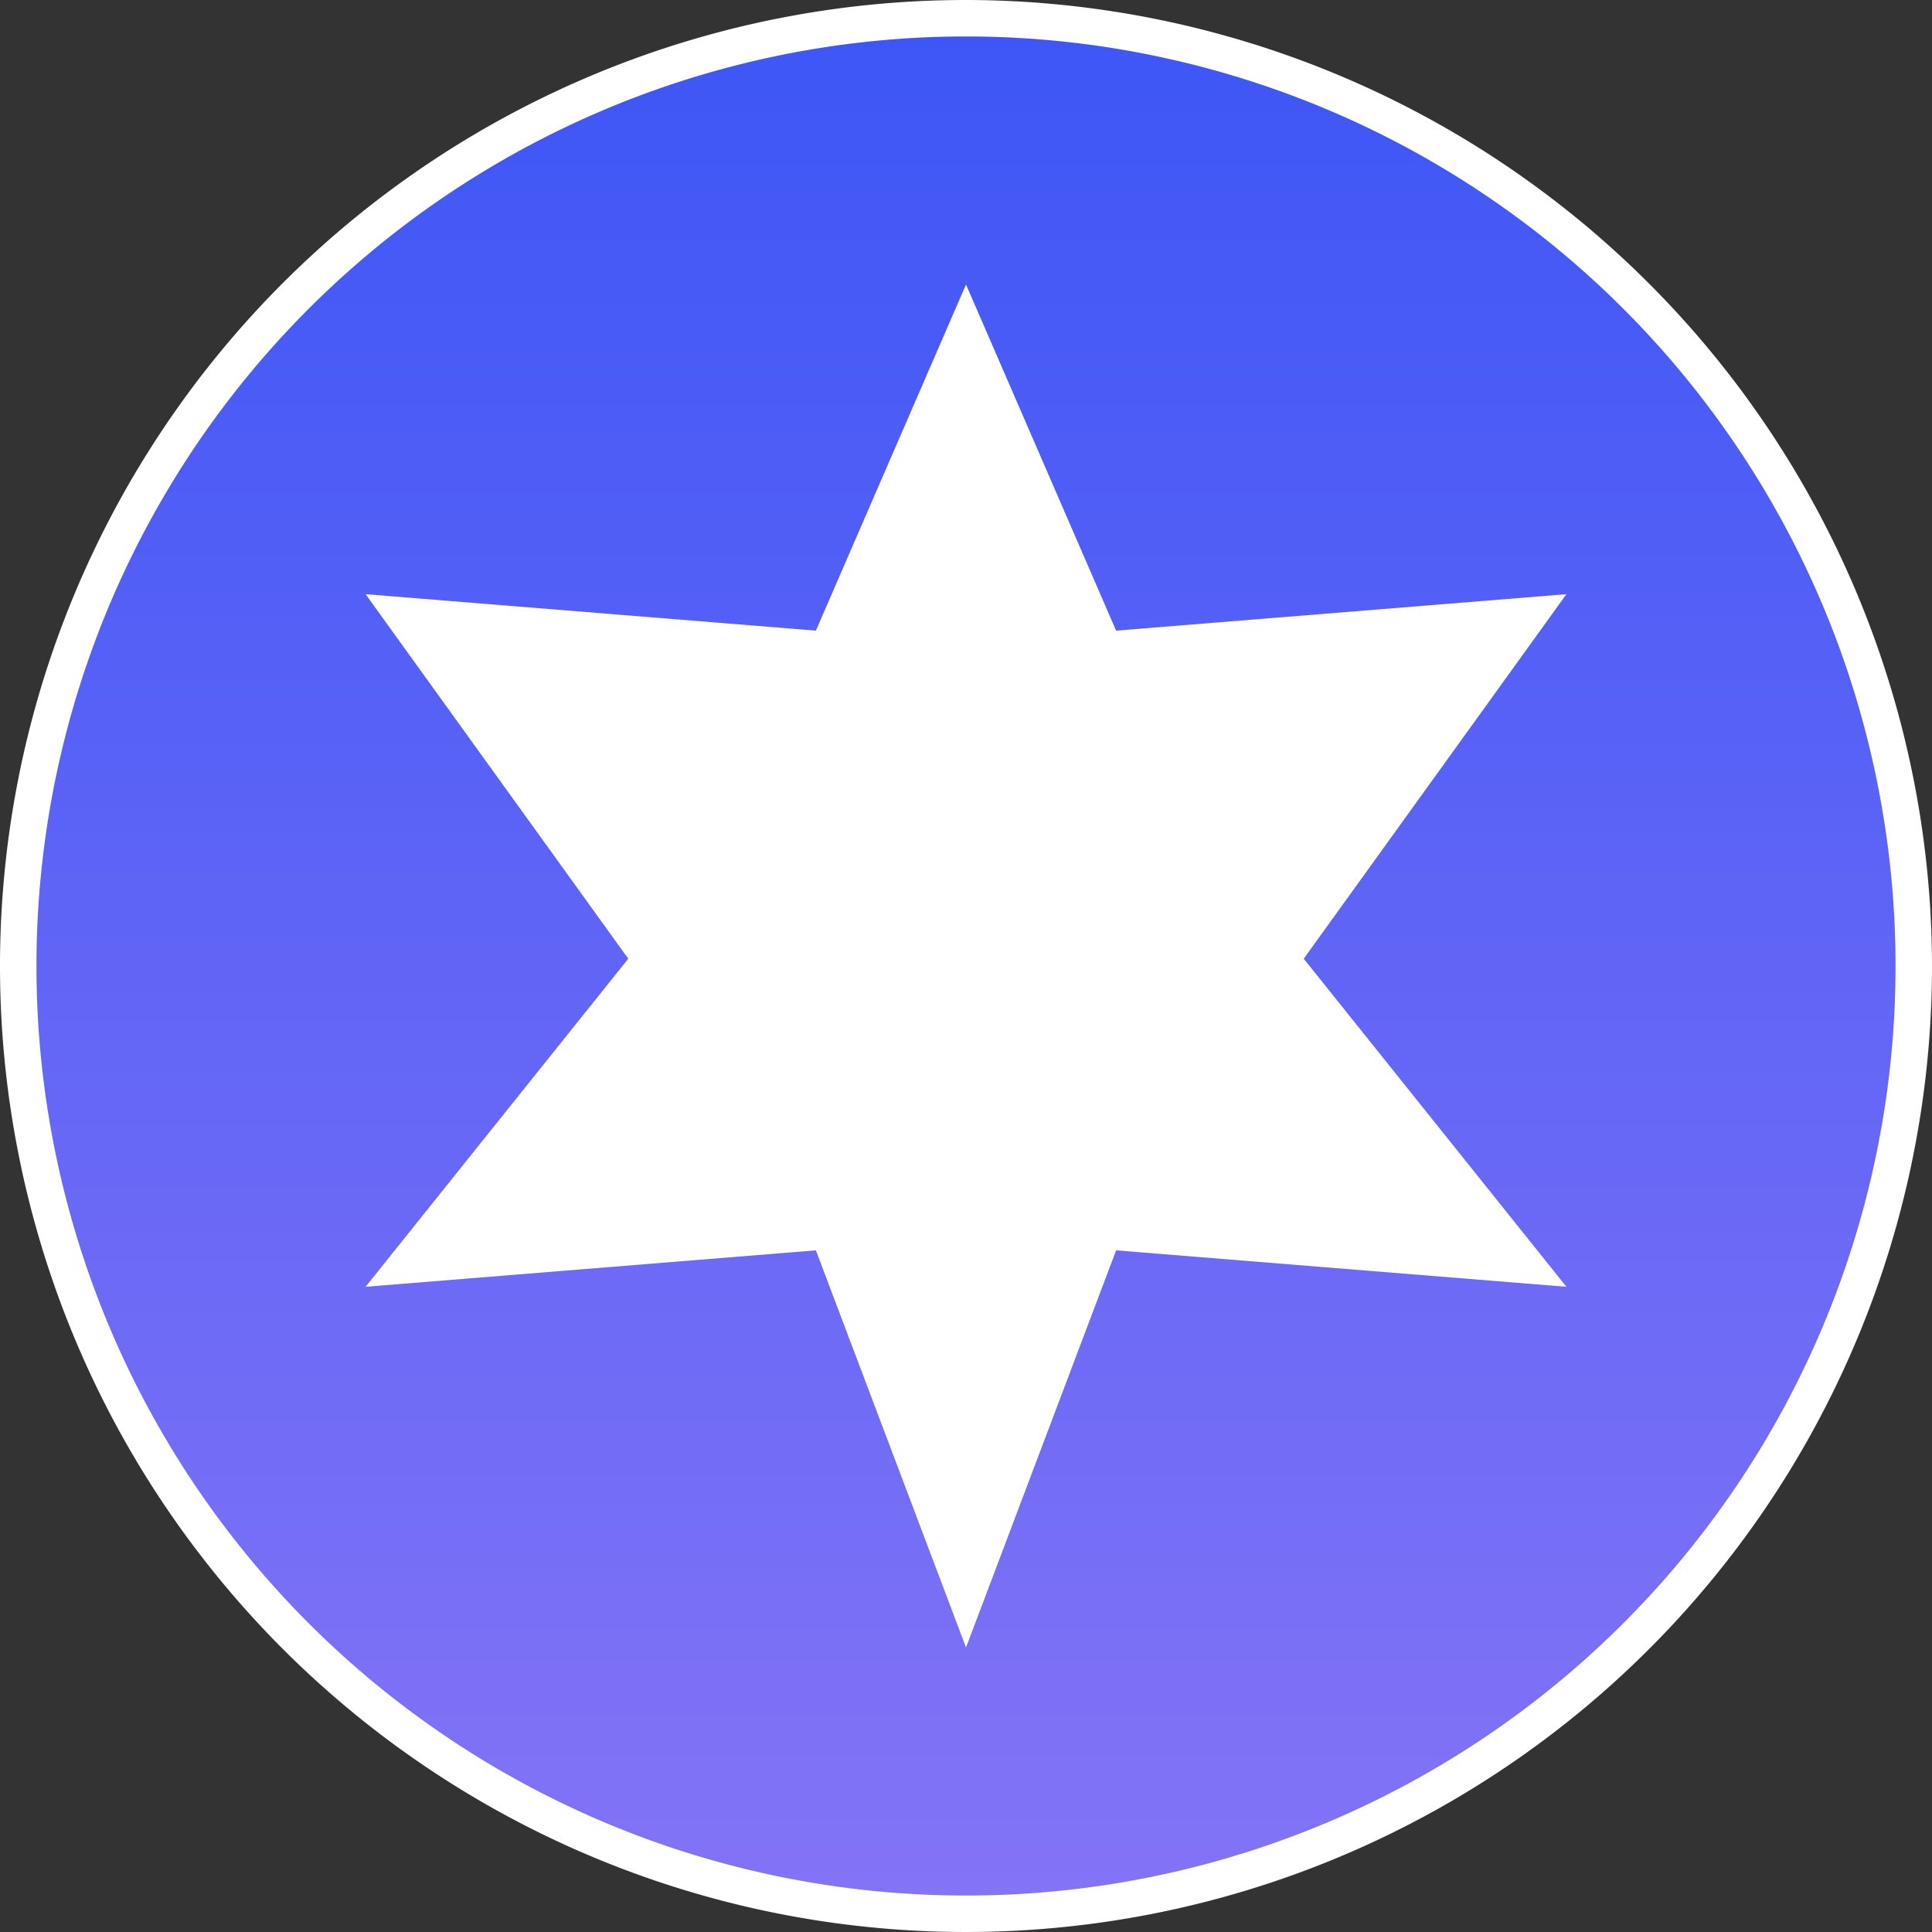
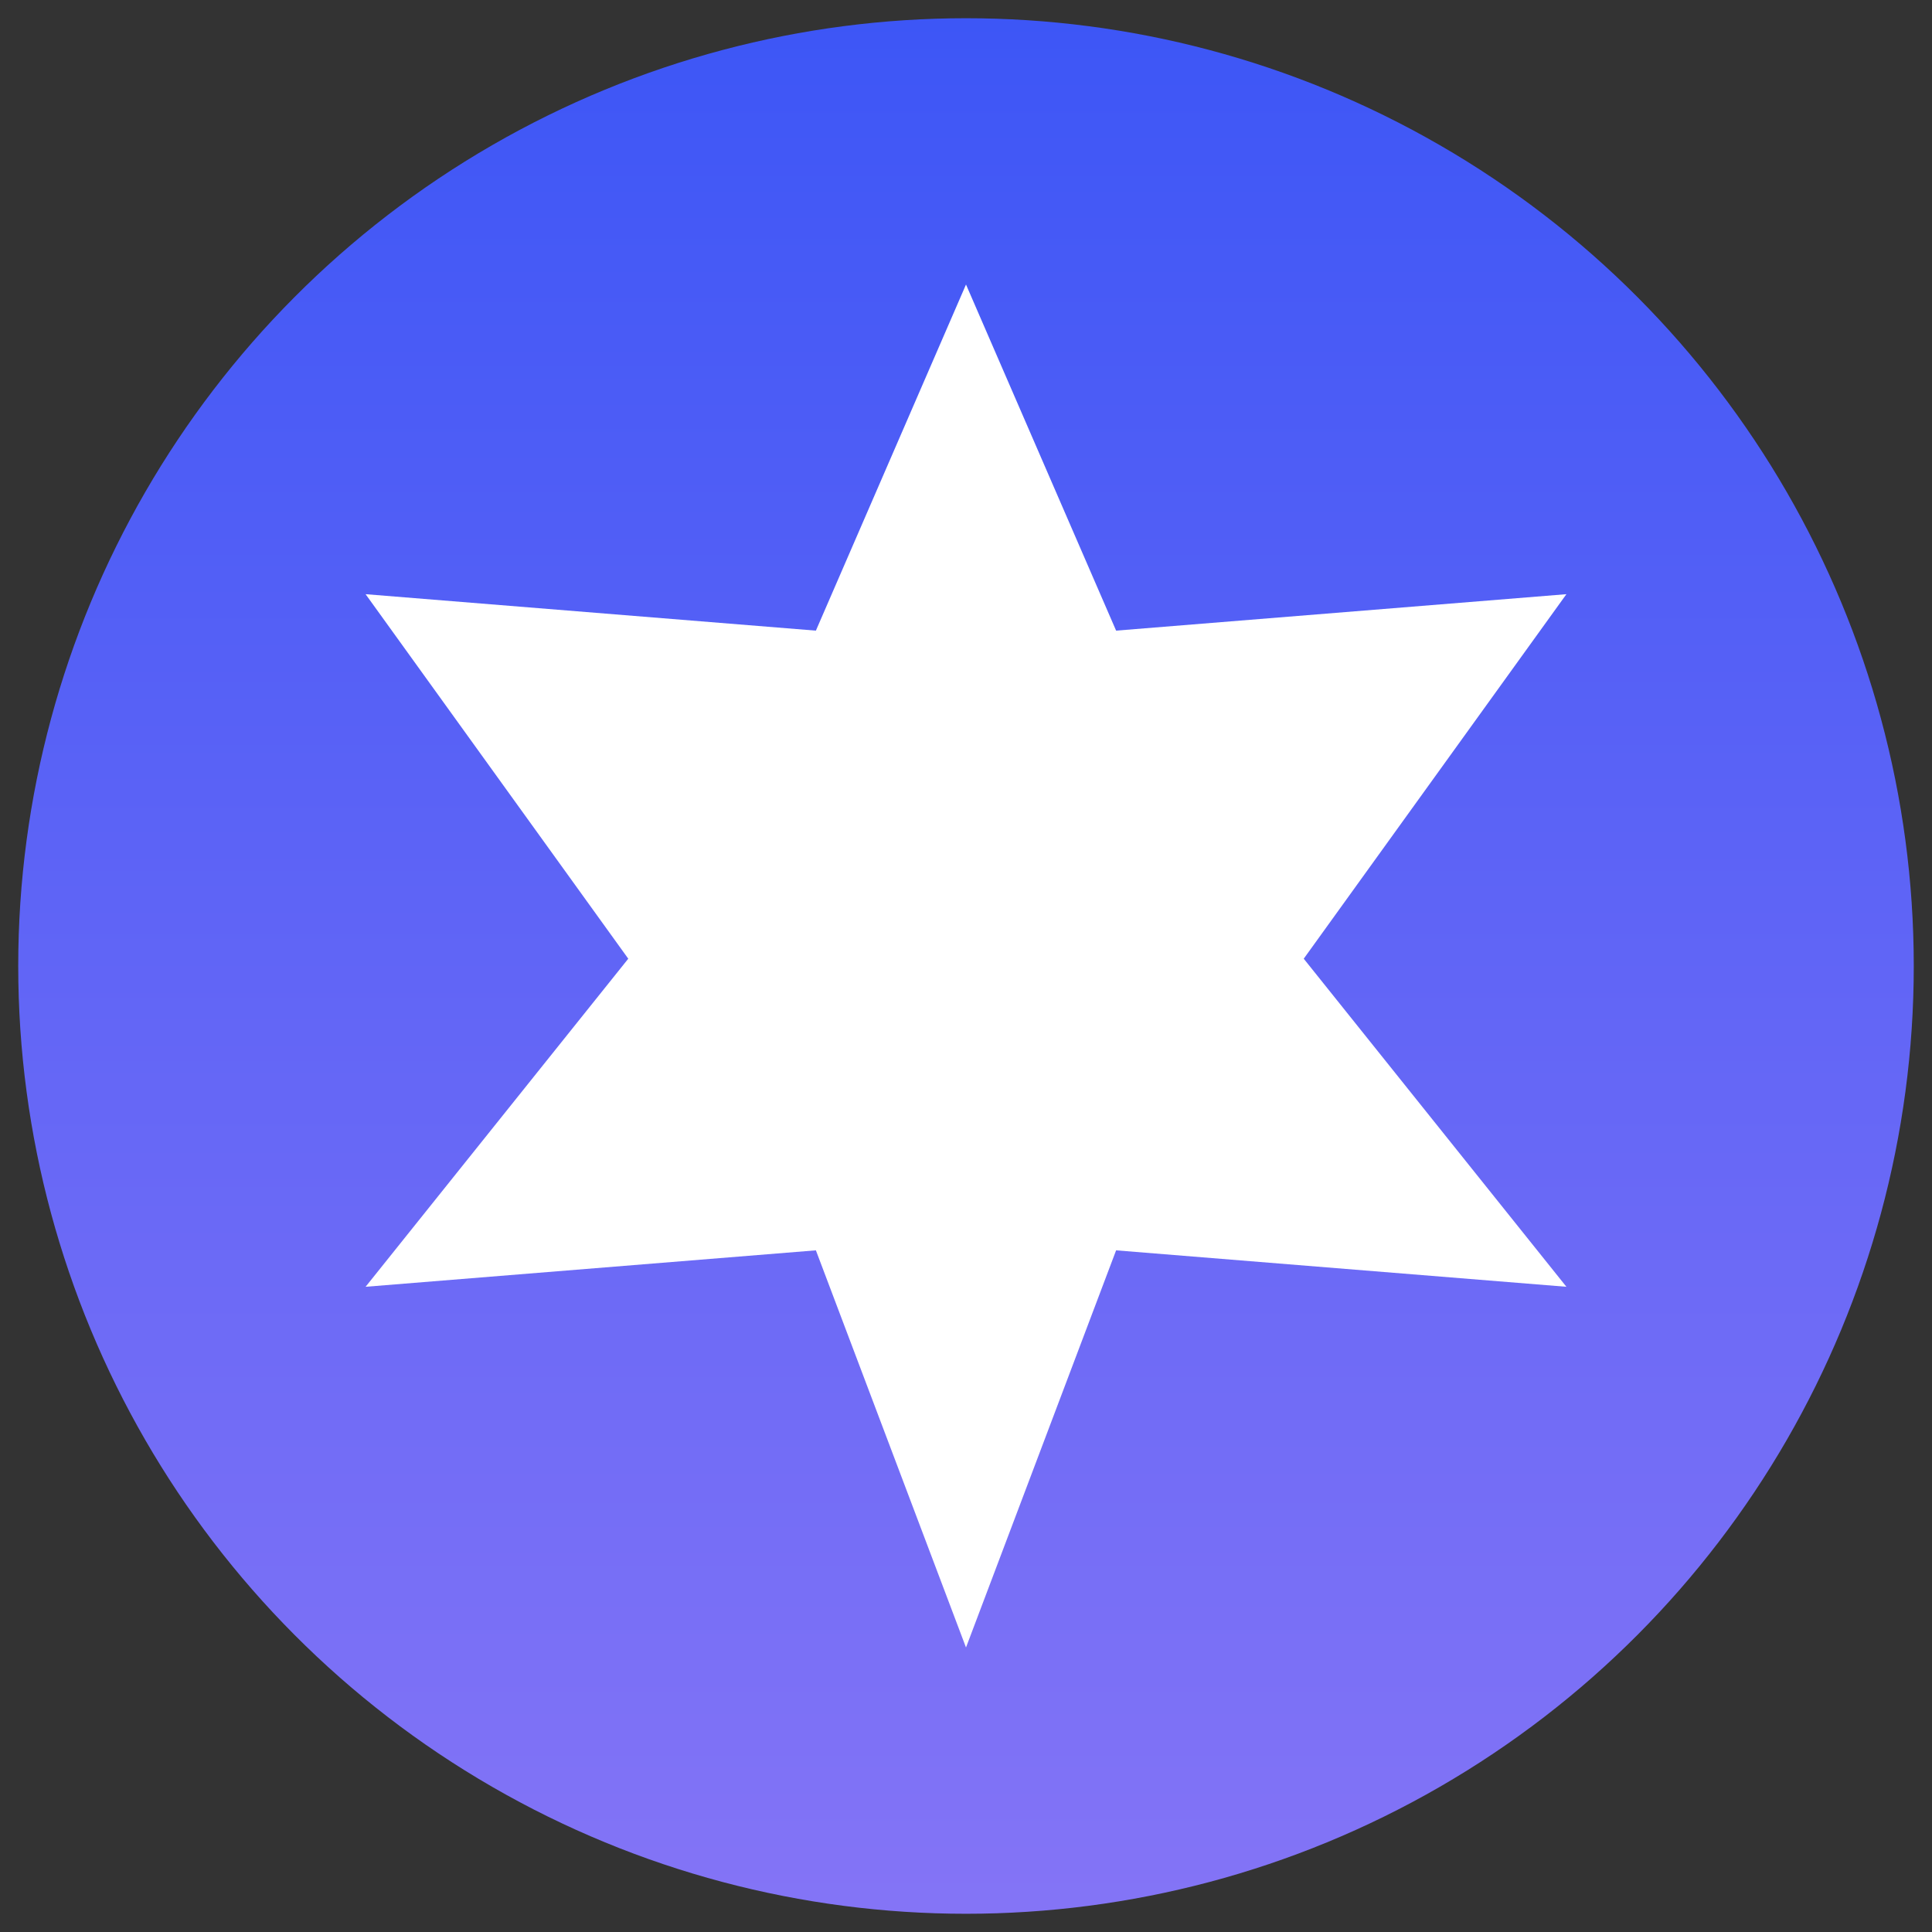
<svg xmlns="http://www.w3.org/2000/svg" width="53" height="53" viewBox="0 0 53 53">
  <rect x="0" y="0" width="53" height="53" fill="#333333" stroke="none" />
  <defs>
    <linearGradient id="a" x1="26.5" y1="52.5" x2="26.5" y2="0.5" gradientUnits="userSpaceOnUse">
      <stop offset="0" stop-color="#8474f6" />
      <stop offset="1" stop-color="#3d56f6" />
    </linearGradient>
  </defs>
  <g>
    <g>
      <circle cx="26.5" cy="26.5" r="26" fill="url(#a)" />
-       <path d="M26.5,1A25.5,25.5,0,1,1,1,26.5,25.5,25.5,0,0,1,26.5,1m0-1A26.5,26.5,0,1,0,53,26.5,26.53,26.53,0,0,0,26.5,0Z" fill="#fff" />
    </g>
    <polygon points="42.971 16.3 30.618 17.3 26.5 7.805 22.382 17.3 10.029 16.3 17.235 26.3 10.029 35.3 22.382 34.3 26.5 45.195 30.618 34.3 42.971 35.3 35.765 26.3 42.971 16.3" fill="#fff" />
  </g>
</svg>